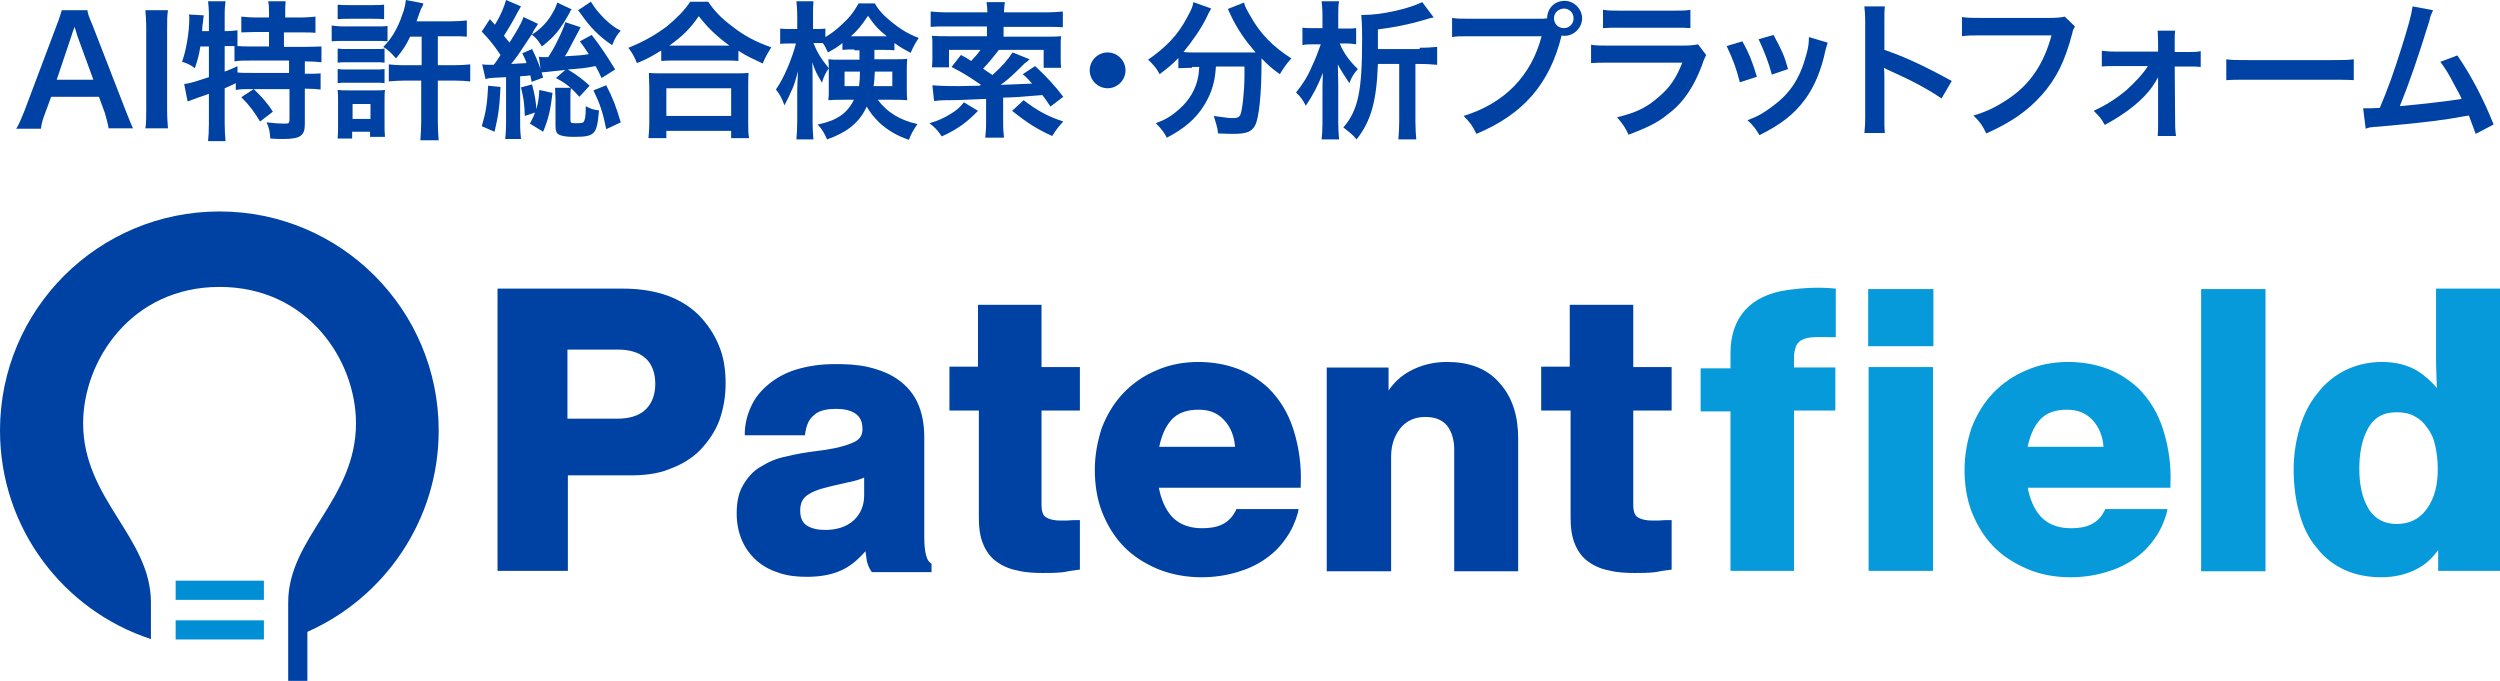
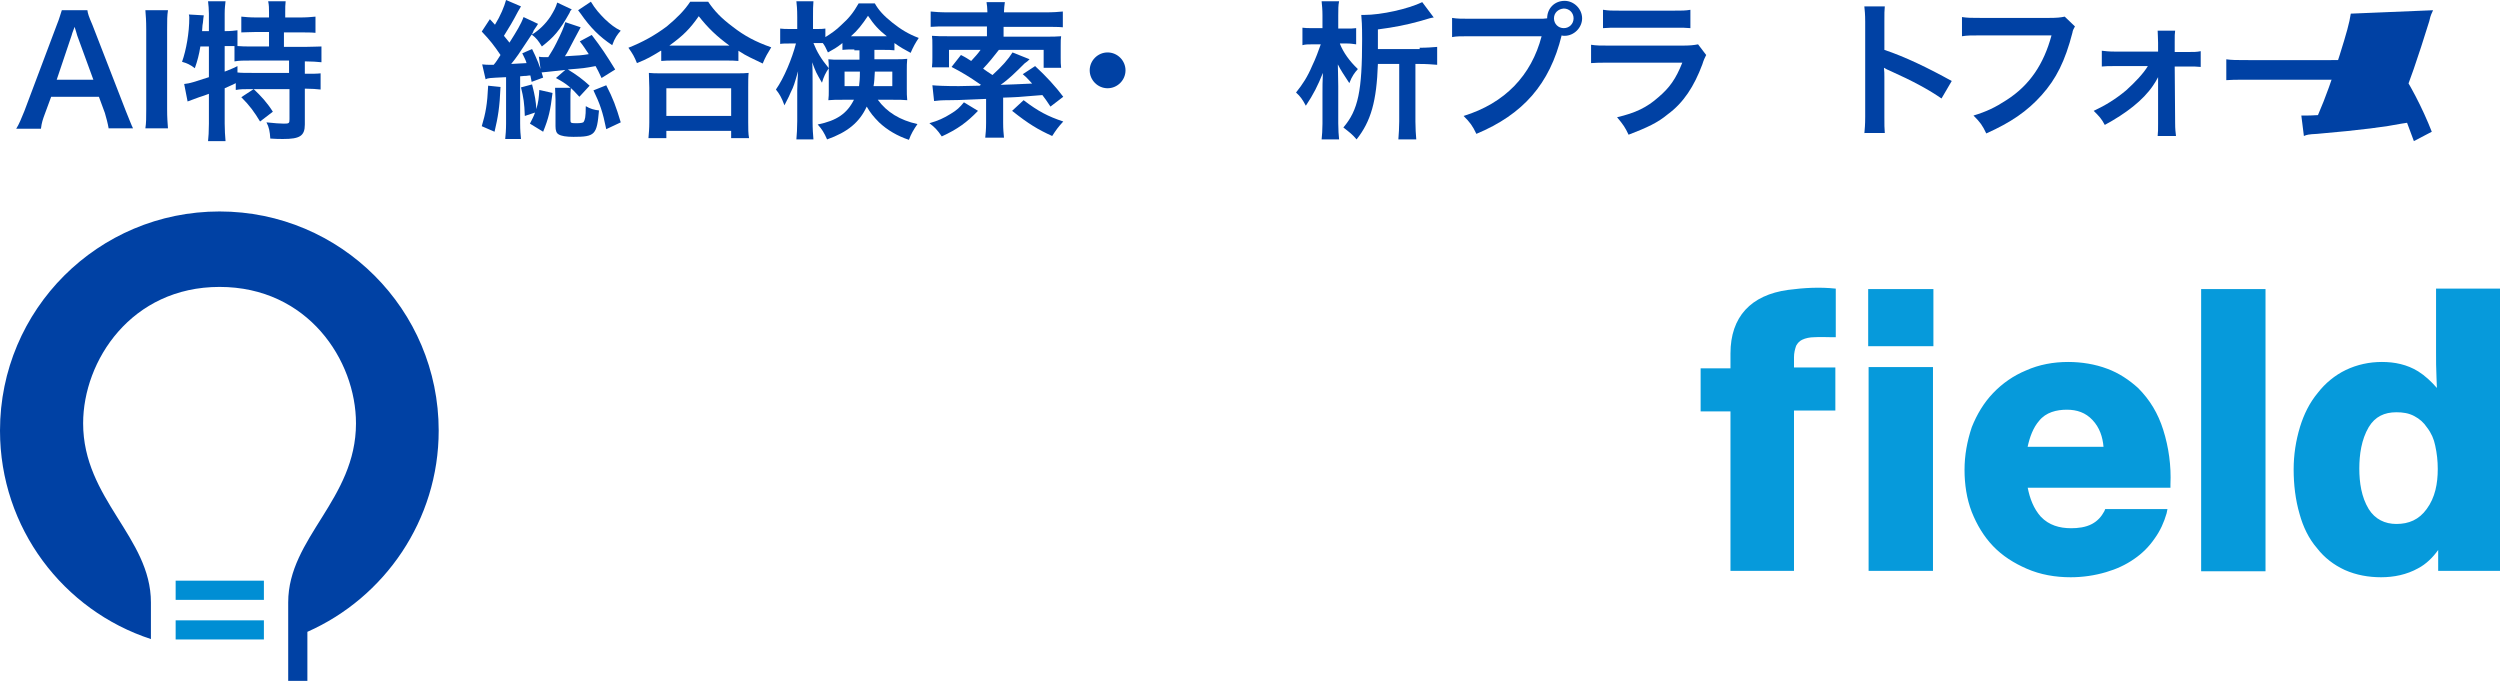
<svg xmlns="http://www.w3.org/2000/svg" version="1.1" id="レイヤー_1" x="0px" y="0px" viewBox="5.7 341.8 586.4 159.7" enable-background="new 5.7 341.8 586.4 159.7" xml:space="preserve">
  <g>
-     <path fill="#0041A4" d="M138.9,453.3v22.4h-16.5v-66.2h29.4c6.5,0,13,1.5,17.8,6.2c2,2.1,3.6,4.4,4.7,7.1c1.2,2.8,1.6,5.8,1.6,9   c0,3-0.5,5.9-1.5,8.7c-1,2.6-2.6,4.9-4.5,6.9c-2,2-4.4,3.4-7.1,4.4c-2.9,1.2-6.2,1.5-9.3,1.5H138.9L138.9,453.3z M208.7,471.1   c-1.3,1.5-2.8,2.9-4.7,4c-2.7,1.5-5.9,2-9,2c-2.2,0-4.4-0.2-6.5-0.9c-1.9-0.6-3.7-1.5-5.2-2.8c-1.5-1.3-2.7-2.9-3.5-4.7   c-0.9-2-1.3-4.2-1.3-6.4c0-2.3,0.3-4.7,1.5-6.7c1-1.7,2.3-3.3,4.1-4.3c1.9-1.2,3.8-2,5.9-2.4c2.3-0.6,4.8-1,7.2-1.3   c2.7-0.3,6.2-0.9,8.6-2c1.4-0.6,2.2-1.5,2.2-3.1c0-1.4-0.3-2.6-1.4-3.5c-1.2-1-3.1-1.3-4.7-1.3c-1.7,0-4,0.2-5.3,1.5   c-1.2,1-1.7,2.3-2,4l-0.1,0.7h-14.1v-0.8c0.1-2.1,0.6-4.1,1.5-6c0.9-2,2.3-3.7,4-5.1c1.9-1.6,4.2-2.8,6.5-3.5   c2.9-0.9,6-1.3,9.2-1.3c2.6,0,5.2,0.1,7.8,0.7c2.1,0.5,4.1,1.2,5.8,2.2c2.4,1.4,4.4,3.4,5.6,5.9c1.3,2.7,1.7,5.6,1.7,8.5V468   c0,1.3,0.1,4.9,1.4,5.8l0.3,0.2v2h-14l-0.2-0.3c-0.5-0.7-0.8-1.6-1-2.4C208.9,472.3,208.8,471.8,208.7,471.1L208.7,471.1z    M235.1,427.9v-14.6H250v14.6h9v10.2h-9v22.1c0,0.9,0.1,2.3,1,2.9c0.9,0.6,2.2,0.8,3.4,0.8c0.5,0,1,0,1.5,0c0.5,0,1-0.1,1.6-0.1   h1.5v11.6l-0.7,0.1c-1,0.1-2.1,0.3-3.1,0.5c-1.6,0.2-3.3,0.2-4.9,0.2c-2,0-4.1-0.1-6-0.6c-1.7-0.3-3.4-1-4.9-2.1   c-1.4-1-2.4-2.4-3.1-4.1c-0.8-1.9-1-4.1-1-6.2v-25.1h-6.9v-10.3H235.1L235.1,427.9z M277.5,456.1c0.5,2.6,1.4,5,3.1,6.9   c1.9,2,4.4,2.7,7.1,2.7c1.6,0,3.4-0.2,4.9-1c1.3-0.7,2.2-1.7,2.9-3l0.2-0.5h14.6l-0.2,1c-0.6,2.1-1.5,4.1-2.8,5.9   c-1.3,1.9-2.9,3.5-4.8,4.8c-2,1.4-4.2,2.4-6.6,3.1c-2.7,0.8-5.5,1.2-8.3,1.2c-3.6,0-7.1-0.6-10.5-2c-3-1.3-5.7-3-7.9-5.3   s-3.8-5-5-8c-1.2-3.1-1.7-6.5-1.7-9.9s0.6-6.7,1.7-10c1.2-3,2.8-5.7,5-8c2.2-2.3,4.8-4.1,7.7-5.3c3.1-1.4,6.5-2,9.9-2   c3.1,0,6.3,0.5,9.2,1.6c2.7,1,5.1,2.6,7.2,4.5c2.8,2.8,4.7,6,5.9,9.8c1.3,4.1,1.9,8.5,1.7,12.8v0.8H277.5L277.5,456.1z    M277.6,446.6h17.8c-0.2-2.3-0.9-4.5-2.6-6.3s-3.6-2.4-6-2.4c-2.4,0-4.9,0.6-6.5,2.6C278.9,442.1,278.1,444.3,277.6,446.6   L277.6,446.6z M331.4,433.4c1.3-1.9,2.9-3.4,4.9-4.5c2.7-1.5,5.7-2.2,8.8-2.2c4.8,0,9.2,1.3,12.3,4.9c3.3,3.6,4.4,8.3,4.4,13v31.2   h-15v-28.6c0-2-0.5-4.1-1.7-5.6c-1.3-1.5-3.1-2-5.1-2c-2.3,0-4.3,0.8-5.8,2.6c-1.6,2-2.2,4.3-2.2,6.7v26.9h-15.1v-47.8h14.5V433.4   L331.4,433.4z M373.9,427.9v-14.6h14.9v14.6h9v10.2h-9v22.1c0,0.9,0.1,2.3,1,2.9s2.2,0.8,3.4,0.8c0.5,0,1,0,1.5,0s1-0.1,1.6-0.1   h1.5v11.6l-0.7,0.1c-1,0.1-2.1,0.3-3.1,0.5c-1.6,0.2-3.3,0.2-4.9,0.2c-2,0-4.1-0.1-6-0.6c-1.7-0.3-3.4-1-4.9-2.1   c-1.4-1-2.4-2.4-3.1-4.1c-0.8-1.9-1-4.1-1-6.2v-25.1h-6.9v-10.3H373.9L373.9,427.9z M138.9,440h11.7c2.3,0,4.9-0.5,6.6-2.2   c1.6-1.6,2.2-3.7,2.2-6c0-2.2-0.6-4.4-2.2-5.9c-1.7-1.6-4.2-2.1-6.5-2.1h-11.9V440L138.9,440z M208.7,453.7   c-0.8,0.3-1.7,0.7-2.6,0.9c-1.5,0.3-2.9,0.7-4.4,1c-2,0.5-4.7,1-6.4,2.2c-1.4,0.8-1.9,2.2-1.9,3.7c0,1.4,0.3,2.8,1.6,3.6   c1.3,0.8,2.8,1,4.3,1c2.4,0,4.9-0.6,6.7-2.3c1.6-1.5,2.4-3.5,2.4-5.8v-4.4H208.7z" />
    <path fill="#0041A4" d="M5.7,442.8c0-28.4,23-51.4,51.5-51.4c28.4,0,51.4,23,51.4,51.4c0,21-12.7,39.2-30.8,47.2v11.5h-4.5v-9.8   l0,0v-8.6c0-15.2,15.9-24.1,15.9-42c0-14.8-11.3-32-32-32s-32,17.3-32,32c0,17.8,15.9,26.7,15.9,42v8.6   C20.6,485,5.7,465.7,5.7,442.8z" />
  </g>
  <path fill="#008ED4" d="M67.6,478v4.5H46.9V478H67.6L67.6,478z M67.6,491.8v-4.5H46.9v4.5H67.6z" />
  <path fill="#069ADB" d="M411.6,428L411.6,428v-3.3c0-8.6,4.8-13.7,13.5-14.9c3.8-0.5,7.4-0.7,11.2-0.3v11.4h-0.7  c-1.4,0-2.9-0.1-4.4,0c-0.9,0-2,0.2-2.8,0.6c-0.6,0.3-1,0.7-1.4,1.4c-0.3,0.9-0.5,1.7-0.5,2.7c0,0.8,0,1.6,0,2.4h9.7v10.1h-9.7v9  v28.6h-14.9v-37.4h-0.1l0,0h-6.9v-10.1h7V428z M443.9,409.6h15.3V423h-15.3V409.6L443.9,409.6z M444,427.9h15.1v47.8H444V427.9  L444,427.9z M522,409.6h15.1v66.2H522V409.6L522,409.6z M481.3,446.6h17.8c-0.2-2.3-0.9-4.5-2.6-6.3c-1.6-1.7-3.6-2.4-6-2.4  s-4.9,0.6-6.5,2.6C482.6,442.1,481.8,444.3,481.3,446.6L481.3,446.6z M481.3,456.1c0.5,2.6,1.4,5,3.1,6.9c1.9,2,4.4,2.7,7.1,2.7  c1.6,0,3.4-0.2,4.9-1c1.3-0.7,2.2-1.7,2.9-3l0.2-0.5h14.6l-0.2,1c-0.6,2.1-1.5,4.1-2.8,5.9c-1.3,1.9-2.9,3.5-4.8,4.8  c-2,1.4-4.2,2.4-6.6,3.1c-2.7,0.8-5.5,1.2-8.3,1.2c-3.6,0-7.1-0.6-10.3-2c-3-1.3-5.7-3-7.9-5.3c-2.2-2.3-3.8-5-5-8  c-1.2-3.1-1.7-6.5-1.7-9.9s0.6-6.7,1.7-10c1.2-3,2.8-5.7,5-8c2.2-2.3,4.8-4.1,7.7-5.3c3.1-1.4,6.5-2,9.9-2c3.1,0,6.3,0.5,9.2,1.6  c2.7,1,5.1,2.6,7.2,4.5c2.8,2.8,4.7,6,5.9,9.8c1.3,4.1,1.9,8.5,1.7,12.8v0.8H481.3L481.3,456.1z M567.8,464.7c2.9,0,5.3-1,7.1-3.5  c2-2.7,2.6-6,2.6-9.4c0-1.9-0.2-3.7-0.6-5.5c-0.3-1.5-0.9-2.9-1.9-4.2c-0.8-1.2-1.7-2-3-2.7c-1.3-0.7-2.7-0.9-4.2-0.9  c-2.8,0-5,1-6.5,3.5c-1.7,2.9-2.2,6.4-2.2,9.7c0,3.3,0.5,6.7,2.2,9.5C562.8,463.6,565.1,464.7,567.8,464.7L567.8,464.7z   M577.3,432.8c0-0.8-0.1-1.7-0.1-2.6c-0.1-2-0.1-3.8-0.1-5.8v-14.9h15.1v66.2h-14.6v-4.9c-1.2,1.7-2.8,3.3-4.7,4.3  c-2.7,1.5-5.7,2.1-8.7,2.1c-2.9,0-5.8-0.5-8.5-1.7c-2.6-1.2-4.8-2.9-6.5-5.1c-2-2.3-3.3-5.1-4.1-8c-1-3.4-1.4-7-1.4-10.5  c0-3.4,0.5-6.7,1.5-10c0.9-2.9,2.2-5.6,4.2-8c1.7-2.2,4-4.1,6.5-5.3c2.7-1.3,5.6-1.9,8.5-1.9c3,0,5.9,0.6,8.5,2.2  C574.5,429.9,576,431.3,577.3,432.8z" />
  <g>
    <path fill="#0041A4" d="M31.2,372c-0.2-1.2-0.6-2.7-0.9-3.7l-1.4-3.8H17.7l-1.4,3.8c-0.6,1.6-0.8,2.2-1,3.7H9.5   c0.6-0.9,1.3-2.6,1.9-4.1l7.6-20.2c0.7-1.7,0.9-2.7,1.2-3.5h6c0.1,0.8,0.3,1.4,1.2,3.5l7.8,20.1c0.9,2.2,1.3,3.3,1.7,4.1h-5.7V372z    M23.8,350.1c-0.1-0.3-0.2-0.8-0.6-2c-0.6,1.6-0.6,1.6-0.7,2L19,360.5h8.6L23.8,350.1z" />
    <path fill="#0041A4" d="M45.1,344.2c-0.2,1.3-0.2,2.4-0.2,4.5v18.7c0,2.1,0.1,3.1,0.2,4.5h-5.3c0.2-1.3,0.2-2.4,0.2-4.5v-18.7   c0-2.2-0.1-3.1-0.2-4.5C39.8,344.2,45.1,344.2,45.1,344.2z" />
    <path fill="#0041A4" d="M52.7,352.7c-0.3,1.9-0.7,3.4-1.3,5.1c-1-0.8-1.9-1.2-3-1.5c1-2.8,1.7-6.9,1.7-10.3c0-0.2,0-0.5-0.1-0.8   l3.5,0.2c-0.1,0.6-0.1,0.7-0.2,1.7l-0.1,0.6l-0.1,1.4h1.6V345c0-1-0.1-2-0.2-2.9h4.1c-0.1,0.9-0.2,1.7-0.2,2.9v4.1h0.2   c1.3,0,2-0.1,2.8-0.2v3.7c1,0.1,2,0.1,3.3,0.1h4.1v-3.4h-2.9c-1.4,0-2.6,0.1-3.6,0.1v-3.7c1,0.1,2,0.2,3.6,0.2h2.9v-1.2   c0-0.9,0-1.7-0.2-2.6h4.1c-0.1,0.8-0.1,1.5-0.1,2.6v1.2H76c1.6,0,2.7-0.1,3.7-0.2v3.8c-1-0.1-2.2-0.1-3.7-0.1h-3.7v3.4h4.8   c1.7,0,3-0.1,4-0.1v3.7c-1-0.1-2.3-0.2-3.7-0.2h-0.2v2.9h0.3c1.6,0,2.6,0,3.4-0.1v3.8c-1-0.1-2-0.2-3.4-0.2h-0.3v8.4   c0,2.7-1.2,3.4-5.1,3.4c-0.6,0-1.9,0-3-0.1c-0.1-1.6-0.3-2.7-0.9-3.8c2,0.2,3.1,0.3,4.1,0.3c1.2,0,1.3-0.1,1.3-1v-7.1h-9.2   c-1.5,0-2.3,0-3.4,0.2v-1.6c-0.9,0.5-1.6,0.7-2.6,1.2v8.3c0,1.5,0.1,2.9,0.2,4.1h-4.1c0.1-0.8,0.2-2.4,0.2-4.1v-7   c-0.8,0.3-1.6,0.6-2.3,0.8c-1.9,0.7-2.2,0.8-2.7,1l-0.8-4.1c1.3-0.1,2.7-0.6,5.8-1.6v-7.2h-2V352.7z M58.4,358.6   c1.4-0.6,1.9-0.7,3-1.3v1.5c0.8,0.1,1.9,0.1,3.4,0.1h8.7v-2.9h-8.8c-1.9,0-2.9,0-4,0.2v-3.6c-0.8,0-1.3,0-1.7,0h-0.6V358.6z    M65.2,362.7c1.7,1.6,3.1,3.1,4.5,5.3l-3,2.3c-1.4-2.3-2.4-3.7-4.4-5.7L65.2,362.7z" />
-     <path fill="#0041A4" d="M83.6,347.8c0.8,0.1,1.5,0.2,2.8,0.2h7.4c1.4,0,2.1,0,2.8-0.1v3.6c-0.7-0.1-1.2-0.1-2.7-0.1h-7.6   c-1.3,0-2,0-2.8,0.1V347.8z M84.9,342.9c0.9,0.1,1.5,0.1,2.9,0.1h5.1c1.4,0,2,0,2.9-0.1v3.4c-0.8-0.1-1.6-0.1-2.9-0.1h-5.1   c-1.3,0-2,0-2.9,0.1V342.9z M84.9,374.3c0.1-1,0.1-2.2,0.1-3.4v-5.2c0-1.2,0-1.9-0.1-2.8c0.8,0.1,1.6,0.1,2.7,0.1h6   c1.4,0,1.7,0,2.4-0.1c-0.1,0.7-0.1,1.5-0.1,2.6v5.5c0,0.9,0,1.9,0.1,2.9h-3.5v-1.2h-4.2v1.6H84.9z M85,353.2   c0.7,0.1,1.2,0.1,2.3,0.1h6.4c1.2,0,1.5,0,2.2-0.1v3.3c-0.7-0.1-1.2-0.1-2.2-0.1h-6.5c-1.2,0-1.6,0-2.3,0.1v-3.3H85z M85,358   c0.7,0.1,1.2,0.1,2.3,0.1h6.3c1.2,0,1.5,0,2.3-0.1v3.3c-0.7-0.1-1.2-0.1-2.3-0.1h-6.4c-1.2,0-1.5,0-2.3,0.1V358H85z M88.4,369.7   h4.2v-3.5h-4.2V369.7z M108.4,357.1h3.8c1.5,0,2.8-0.1,3.8-0.2v4c-1-0.1-2.3-0.2-3.8-0.2h-3.8v9.7c0,1.7,0.1,3,0.2,4.3h-4.3   c0.1-1.4,0.2-2.7,0.2-4.3v-9.7h-3.8c-1.5,0-2.6,0.1-3.8,0.2v-4c0.9,0.1,2,0.2,3.3,0.2h4.4v-6.7h-2.7c-1,2.1-1.6,3-3.3,5.1   c-1.2-1.3-1.7-1.9-3-2.7c1.7-1.6,3.4-4.3,4.4-7.4c0.6-1.4,0.8-2.7,0.9-3.6l4.1,0.8c-0.1,0.5-0.1,0.5-0.6,1.4   c-0.2,0.6-0.3,0.9-1,2.8h8.1c1.5,0,2.7-0.1,3.7-0.2v3.8c-1-0.1-2.1-0.1-3.7-0.1h-3.1C108.4,350.3,108.4,357.1,108.4,357.1z" />
    <path fill="#0041A4" d="M118.8,356.9c0.8,0.1,1.2,0.1,2,0.1c0.1,0,0.3,0,0.7,0c0.7-0.8,1-1.4,1.6-2.3c-1.5-2.2-2.4-3.4-4.4-5.5   l1.9-2.9c0.6,0.6,0.7,0.8,1.2,1.3c1.3-2.1,2.2-4.3,2.6-5.8l3.5,1.5c-0.2,0.3-0.3,0.6-0.7,1.2c-1.2,2.3-2.1,3.8-3.3,5.7   c0.6,0.7,0.8,1,1.3,1.6c1.7-2.7,2.7-4.3,3.3-6l3.4,1.6c-0.3,0.5-0.3,0.5-1,1.5c0,0.1-0.1,0.2-0.2,0.5c-0.1,0.1-0.1,0.2-0.2,0.5   c1.6-1,3.1-2.4,4.3-4.2c0.8-1.3,1.3-2.2,1.6-3.3l3.4,1.6c-0.1,0.1-0.1,0.2-0.2,0.2c-0.2,0.3-0.2,0.3-0.3,0.6   c-2.4,4.3-3.7,5.7-6.5,7.9c-0.8-1.3-1.3-2-2.4-2.8c-3.3,5-3.5,5.3-4.8,6.9c1.7-0.1,2.1-0.1,3.6-0.2c-0.2-0.8-0.5-1.2-1-2.3l2.3-1   c1,2,1.9,4.1,2.6,6.7l-2.7,1c-0.1-0.7-0.2-0.9-0.3-1.5c-0.3,0-0.3,0-1,0.1c-0.2,0-0.5,0-1.4,0.1v11c0,1.7,0.1,2.7,0.2,3.7h-3.7   c0.1-1,0.2-2.1,0.2-3.7v-10.8c-4.2,0.2-4.2,0.2-4.8,0.5L118.8,356.9z M123.1,362.2c-0.2,4.8-0.6,7.1-1.4,10.5l-3-1.3   c0.9-3,1.3-5.1,1.5-9.5L123.1,362.2z M128.8,369c-0.1-3-0.3-4.3-0.9-6.7l2.6-0.7c0.7,2.7,0.9,4,1,5.8c0.5-1.7,0.6-2.7,0.7-4.5   l3.1,0.7c-0.5,4.1-0.9,5.9-2.2,9.1l-3.1-1.9c0.6-1.2,0.8-1.5,1.2-2.6L128.8,369z M146.8,360.1c-0.7-1.5-0.9-1.9-1.4-2.8   c-2.7,0.5-2.7,0.5-6.5,0.8c2,1.2,3.6,2.4,5.1,3.8l-2.4,2.6c-1.9-2.1-2.9-3-5.5-4.4l2.2-1.9c-4.2,0.5-5,0.5-5.7,0.6l-0.5-3.7   c0.5,0.1,0.7,0.1,1.2,0.1c0.2,0,0.5,0,1,0c0.8-1.3,1.2-1.9,1.9-3.3c1.3-2.6,1.7-3.6,2.1-4.9l3.6,1.2l-1.5,2.8c-1.3,2.4-1.5,3-2.2,4   c3.4-0.2,3.8-0.2,5.6-0.5c-0.7-1-1-1.6-2.1-3l2.8-1.5c2.3,3,3.4,4.7,5.5,8.1L146.8,360.1z M139.6,362.5c-0.1,0.7-0.1,1.5-0.1,2.2   v5.2c0,0.8,0.1,0.8,1.6,0.8c0.7,0,1.4-0.1,1.5-0.3c0.3-0.5,0.5-1,0.5-3.7c1,0.6,2,0.9,3.1,1c-0.5,5.7-0.9,6.2-6,6.2   c-1.7,0-2.9-0.2-3.5-0.6c-0.5-0.3-0.7-0.9-0.7-1.9v-6.3c0-0.9-0.1-1.7-0.1-2.7H139.6z M144.3,342.2c1,1.7,2.1,2.9,3.3,4.1   c1.4,1.3,2.3,2,3.7,2.7c-0.8,0.9-1.4,1.7-2,3.4c-3-2-5.1-4.1-7.4-7.4c-0.1-0.1-0.2-0.3-0.6-0.8L144.3,342.2z M147.9,361.8   c1.6,3.1,2.3,5,3.4,8.7l-3.4,1.6c-0.8-4-1.5-6-3-9.1L147.9,361.8z" />
    <path fill="#0041A4" d="M160.7,353.7c-2.3,1.4-3.1,1.9-5.6,2.9c-0.6-1.5-1-2.2-2-3.6c3.3-1.3,6.2-2.9,9-5c2.4-2,4.1-3.7,5.5-5.8   h4.2c1.5,2.2,3,3.8,5.8,5.9c2.7,2.1,5.3,3.5,9,4.8c-0.9,1.5-1.3,2.1-2,3.8c-2.4-1.2-3.6-1.6-5.7-3v2.4c-0.9-0.1-1.7-0.1-3.1-0.1   h-12c-1.2,0-2.1,0-3,0.1V353.7z M157.8,374.2c0.1-1.2,0.2-2.2,0.2-3.7v-8.1c0-1.4-0.1-2.4-0.1-3.5c0.8,0.1,1.6,0.1,3,0.1h17.4   c1.4,0,2.2,0,3-0.1c-0.1,0.9-0.1,2-0.1,3.5v8.1c0,1.6,0,2.6,0.2,3.7h-4.2v-1.7h-15.2v1.7H157.8z M162,369h15.2v-6.5H162V369z    M175.6,352.5c0.5,0,0.6,0,1.2,0c-3-2.2-5-4.1-7.2-6.9c-2.1,3-3.6,4.5-6.9,6.9c0.5,0,0.6,0,0.9,0H175.6z" />
    <path fill="#0041A4" d="M206.1,353.4c-1.4,0-1.9,0-2.8,0.1v-1.6c-1.5,1.2-2,1.4-3.4,2.2c-0.6-1.3-0.7-1.5-1.2-2.2   c-0.6,0-0.8,0-1.3,0h-0.9c0.8,2,1.7,3.6,3.6,5.9c-0.7,1-1.2,2-1.6,3.4c-1.4-2.4-1.4-2.4-2.3-4.8c0.1,1,0.1,2.6,0.1,4.7v9.1   c0,1.9,0.1,3.1,0.2,4.3h-4c0.1-1.2,0.2-2.6,0.2-4.3v-7.2c0-1.2,0.1-2.9,0.2-4.5c-0.9,3.1-1,3.5-1.7,4.9c-0.1,0.3-0.6,1.4-1.5,3.1   c-0.7-1.9-1.2-2.7-2-3.7c1.9-2.7,3.8-7.3,4.7-10.8h-1.4c-1,0-1.7,0-2.3,0.1v-3.6c0.7,0.1,1.3,0.1,2.3,0.1h1.7v-2.8   c0-1.9-0.1-2.8-0.2-3.7h4c-0.1,1-0.1,2.1-0.1,3.7v2.8h1c0.8,0,1.3,0,1.9-0.1v2c1.3-0.8,2.6-1.7,3.7-2.8c1.9-1.7,2.9-3,4.1-5.1h3.8   c0.9,1.6,2.1,2.9,4.1,4.5s3.8,2.7,6.2,3.6c-0.8,1.2-1.3,2.1-1.9,3.5c-1.5-0.8-2.4-1.3-3.8-2.3v1.7c-0.8-0.1-1.4-0.1-2.8-0.1h-1.9   v2.2h4.7c1.4,0,2.2,0,3-0.1c-0.1,1-0.1,1.7-0.1,2.7v4.3c0,1.2,0,1.6,0.1,2.7c-1-0.1-1.9-0.1-3.3-0.1h-3.6c2.1,2.9,5.2,4.8,9.3,5.7   c-0.9,1.3-1.5,2.3-2,3.7c-2.7-0.9-5.1-2.3-7-4.1c-1.3-1.3-2.1-2.3-2.9-3.7c-1.7,3.7-4.5,6-9.3,7.7c-0.7-1.6-1.2-2.4-2.2-3.5   c4.5-0.9,6.9-2.6,8.5-5.8h-2.7c-1.4,0-2.2,0-3.3,0.1c0.1-0.9,0.1-1.4,0.1-2.2v-5c0-0.9,0-1.5-0.1-2.4c0.9,0.1,1.3,0.1,3,0.1h4.3   v-2.2H206.1z M203.8,358.6v3.4h3.4c0.1-1,0.2-1.5,0.2-3.4H203.8z M212.9,350.3c0.1,0,0.2,0,0.8,0c-1.9-1.5-3-2.7-4.4-4.8   c-1.4,2.1-2.4,3.4-4,4.8c0.2,0,0.2,0,0.8,0H212.9z M210.9,358.6c-0.1,1.6-0.1,2.3-0.3,3.4h4.4v-3.4H210.9z" />
    <path fill="#0041A4" d="M235.1,367.8c-2.6,2.7-4.8,4.3-8.5,6c-1-1.5-1.7-2.2-2.9-3.1c2.1-0.6,3.4-1.2,5-2.2   c1.5-0.9,2.1-1.5,3.1-2.7L235.1,367.8z M224.4,361.8c1,0.1,3,0.2,6.2,0.2c0.8,0,0.8,0,4.9-0.1c0.1-0.1,0.1-0.1,0.3-0.2   c-2.9-2-4.4-2.9-6.9-4.2l2.2-2.8c1.2,0.6,1.6,0.9,2.4,1.4c0.9-1,1.5-1.6,2.2-2.6h-7.4v4.1h-4c0.1-0.8,0.1-1.5,0.1-2.4v-2.6   c0-1.3,0-1.7-0.1-2.4c1.3,0.1,2.2,0.1,3.7,0.1h9.2v-2.3h-9c-2,0-3.1,0-4.2,0.1v-3.6c0.9,0.1,2.3,0.2,4.3,0.2h9v-0.2   c0-0.8-0.1-1.5-0.2-2.2h4.3c-0.1,0.8-0.2,1.5-0.2,2.2v0.2h9.5c2,0,3.4-0.1,4.3-0.2v3.7c-1-0.1-2.4-0.1-4.2-0.1h-9.7v2.3h9.8   c1.6,0,2.7,0,3.7-0.1c-0.1,0.7-0.1,1-0.1,2.3v2.7c0,1,0,1.7,0.1,2.4h-4.1v-4.2h-10.5c-1.3,1.7-2.3,2.9-3.7,4.4   c0.8,0.6,1,0.7,2.2,1.5c2.3-2.1,3.7-3.7,4.7-5.3l4,1.6c-0.3,0.3-0.6,0.6-1.2,1c-2,2-3.7,3.7-5.6,5c2.7-0.1,3.4-0.1,7.4-0.3   c-0.7-0.7-1-1.2-2.2-2.2l2.9-1.9c2.6,2.4,4.8,4.8,6.6,7.2l-3,2.3c-0.9-1.4-1.3-1.9-1.9-2.7c-6,0.5-6,0.5-9.2,0.6v5.9   c0,1.6,0.1,2.4,0.2,3.5h-4.4c0.1-1,0.2-1.9,0.2-3.5v-5.6c-7,0.3-7.1,0.3-8.6,0.3c-2.1,0-2.7,0.1-3.6,0.2L224.4,361.8z M245.8,365.3   c3.4,2.6,5.7,3.8,9.3,5c-1.2,1.3-1.7,2-2.6,3.4c-3.3-1.5-5.5-2.8-9.4-5.9L245.8,365.3z" />
    <path fill="#0041A4" d="M269.7,358.3c0,2.3-1.9,4.2-4.2,4.2s-4.2-1.9-4.2-4.2c0-2.3,1.9-4.2,4.2-4.2S269.7,356,269.7,358.3z" />
-     <path fill="#0041A4" d="M285.1,357.7c-1.2,0-2.1,0.1-3,0.1v-2.4c-1.6,1.7-2.6,2.4-4.4,3.8c-0.6-1.2-1.4-2.2-2.7-3.4   c4.3-3,7-5.8,9.2-10c0.8-1.5,1.3-2.4,1.4-3.5l4.2,1.5c-0.3,0.6-0.5,0.8-0.9,1.7c-1.3,2.8-3.4,5.8-5.6,8.5c0.9,0.1,1.2,0.1,1.9,0.1   h12.8c0.8,0,1.3,0,2.2,0c-2.4-2.8-4.3-5.5-5.8-8.7c-0.1-0.3-0.5-1-0.7-1.5l3.8-1.5c0.2,0.9,0.6,1.6,1.4,3c2.3,4.2,5.3,7.3,9.7,10.1   c-1.5,1.7-1.7,2.1-2.7,3.7c-2-1.4-2.8-2.2-4.3-3.7c0,0.5,0,0.6,0,1.2c0,7.2-0.6,12.8-1.5,14.5c-0.8,1.5-2,2-5.1,2   c-0.7,0-1.3,0-3.6-0.1c-0.1-1.5-0.5-2.3-1-4.1c1.6,0.2,3.3,0.5,4.2,0.5c1.3,0,1.6-0.1,2-0.7c0.5-1,1-5.7,1-9.3v-0.8   c0-0.1,0-0.3,0-0.6c0-0.2,0-0.5,0-0.7h-6.7c-0.2,3.6-1,6.2-2.7,9c-2,3.3-4.8,5.6-8.8,7.7c-0.7-1.3-1.3-2.1-2.6-3.4   c2.2-0.8,3.6-1.6,5.5-3.3c2.4-2.1,4-4.8,4.5-7.9c0.1-0.6,0.1-1,0.2-2h-1.7V357.7z" />
    <path fill="#0041A4" d="M320,352.1c0.8,2,2.2,4,4.2,5.9c-0.8,0.9-1.4,1.7-2,3.3c-1.3-2-2-3-2.7-4.4c0,0.8,0.1,3,0.1,5.1v8.7   c0,1.6,0.1,2.8,0.2,3.8h-4.1c0.1-1,0.2-2.2,0.2-3.7v-7.1c0-2.1,0-2.1,0.1-4.8c-1.2,3-2.2,5-4,7.7c-0.8-1.5-1.3-2.2-2.3-3.1   c1.6-2,2.7-3.7,3.8-6.3c0.7-1.4,1.6-3.8,2-5h-2c-1,0-1.6,0-2.3,0.2v-4.1c0.7,0.1,1.3,0.1,2.4,0.1h2.3v-3c0-1.4-0.1-2.3-0.2-3.3h4.1   c-0.2,0.9-0.2,1.9-0.2,3.3v3.1h2c0.9,0,1.5,0,2.2-0.1v3.8c-0.8-0.1-1.3-0.2-2.2-0.2H320z M338.7,353c1.7,0,2.9-0.1,4.1-0.2v4.2   c-1.3-0.1-2.4-0.2-4.2-0.2h-0.9v13.5c0,1.6,0.1,3,0.2,4.2h-4.2c0.1-1.3,0.2-2.8,0.2-4.2v-13.5h-5c-0.3,8.7-1.6,13.4-5,17.7   c-1-1.2-1.7-1.7-3.1-2.8c3.5-4.1,4.4-8.6,4.4-20.7c0-3.3-0.1-4.7-0.2-5.7c0.3,0,0.6,0,0.7,0c4,0,10.3-1.4,13.6-3l2.7,3.6   c-0.7,0.1-0.7,0.1-3.4,0.9c-2.9,0.8-5.8,1.4-9.7,1.9v3.4c0,0.3,0,0.5,0,1.2h9.8V353z" />
    <path fill="#0041A4" d="M366.5,346.2c1,0,1.5,0,2.1-0.1c0-2.3,1.7-4.1,4.1-4.1c2.2,0,4.1,1.9,4.1,4.1s-1.9,4.1-4.1,4.1   c-0.2,0-0.5,0-0.7-0.1c-2.8,11.4-9,18.5-20,23.1c-0.9-1.9-1.5-2.7-3-4.2c9.7-3,15.9-9.5,18.3-18.7h-16.6c-2.6,0-3.3,0-4.4,0.2V346   c1.3,0.2,2.1,0.2,4.4,0.2H366.5z M370.2,346.1c0,1.3,1,2.3,2.3,2.3s2.3-1,2.3-2.3c0-1.3-1-2.3-2.3-2.3   C371.2,343.9,370.2,344.8,370.2,346.1z" />
    <path fill="#0041A4" d="M405.9,354.7c-0.3,0.6-0.6,1.2-0.9,2.2c-1.9,5.1-4.4,9-8.1,11.7c-2.4,2-4.8,3.1-9.2,4.8   c-0.8-1.7-1.2-2.3-2.7-4.1c4.3-1,7-2.3,9.7-4.7c2.6-2.2,4.1-4.3,5.6-8.1h-17c-2.3,0-3.3,0-4.4,0.1v-4.3c1.3,0.2,2.1,0.2,4.5,0.2   H400c2.2,0,2.9-0.1,4-0.3L405.9,354.7z M381.8,344.1c1.2,0.2,1.9,0.2,4.1,0.2h12.2c2.2,0,2.9,0,4.1-0.2v4.3c-1-0.1-1.7-0.1-4.1-0.1   h-12.3c-2.2,0-2.9,0-4.1,0.1v-4.3H381.8z" />
-     <path fill="#0041A4" d="M414.4,351.5c1.5,2.7,2.2,4.4,3.4,8.3l-4,1.3c-0.9-3.5-1.6-5.3-3.1-8.5L414.4,351.5z M434.4,351.8   c-0.2,0.6-0.2,0.7-0.5,1.7c-1,4.8-2.6,8.6-4.8,11.6c-2.6,3.5-5.5,5.8-10.7,8.4c-0.9-1.5-1.3-2.1-2.8-3.5c2.4-0.9,3.8-1.7,5.9-3.3   c4.1-3,6.4-6.5,7.9-12.1c0.5-1.7,0.6-2.9,0.6-4.1L434.4,351.8z M421.7,350c1.9,3.5,2.6,5,3.4,8l-3.8,1.3c-0.7-2.7-1.7-5.3-3.1-8.3   L421.7,350z" />
    <path fill="#0041A4" d="M443,373.2c0.1-1.2,0.2-2.1,0.2-4v-22.3c0-1.7-0.1-2.7-0.2-3.6h4.8c-0.1,1-0.1,1.5-0.1,3.7v6.5   c4.8,1.6,10.2,4.2,15.8,7.3l-2.4,4.1c-2.9-2-6.5-4-12.3-6.6c-0.8-0.3-0.9-0.5-1.2-0.6c0.1,0.9,0.1,1.4,0.1,2.3v9.2   c0,1.9,0,2.7,0.1,3.8H443V373.2z" />
    <path fill="#0041A4" d="M492.4,348c-0.3,0.6-0.5,0.8-0.6,1.5c-1.7,6.6-3.8,10.8-7.2,14.6c-3.4,3.8-7.2,6.4-13,9   c-0.9-1.9-1.4-2.6-3-4.2c3-0.9,5.1-1.9,7.7-3.6c5.5-3.5,8.8-8.5,10.6-15.2h-16.6c-2.3,0-3.1,0-4.4,0.2v-4.5   c1.4,0.2,2.1,0.2,4.4,0.2h16c2,0,2.7-0.1,3.7-0.3L492.4,348z" />
    <path fill="#0041A4" d="M501.8,357.3c-1.4,0-2.2,0-3.1,0.1v-3.7c0.9,0.1,1.6,0.2,3.1,0.2h10.1v-2.1c0-1.3-0.1-2-0.1-2.8h4.1   c-0.1,0.8-0.1,1-0.1,2.7v2.3h3c1.5,0,2.2,0,3.1-0.2v3.7c-0.9-0.1-1.6-0.1-3.1-0.1h-3l0.1,13.3c0,1.4,0.1,2.1,0.2,3h-4.3   c0.1-0.8,0.1-1.6,0.1-2.9v-8.7c0-0.3,0-1.7,0-2.2c-0.5,0.9-0.7,1.3-1.2,2c-2.3,3.4-6.3,6.5-11.3,9.2c-0.8-1.5-1.3-2-2.6-3.3   c2.8-1.3,5.2-2.8,7.6-4.8c2.1-1.9,4.1-4,5.1-5.7C509.6,357.3,501.8,357.3,501.8,357.3z" />
    <path fill="#0041A4" d="M527.8,355.7c1.5,0.2,2.2,0.2,5.7,0.2h18.6c3.5,0,4.1,0,5.7-0.2v4.9c-1.4-0.1-1.7-0.1-5.7-0.1h-18.5   c-4,0-4.3,0-5.7,0.1v-4.9H527.8z" />
-     <path fill="#0041A4" d="M576.4,344.2c-0.3,0.8-0.5,0.8-0.9,2.6c-2.7,8.7-4.7,14.5-6.9,19.9c5.5-0.5,11.5-1.2,14.5-1.7   c-0.3-0.8-0.8-1.6-1.6-3.1c-1.5-2.9-2.2-4-3.4-5.6l4-1.5c3.3,4.8,6.3,10.6,8.5,16.2l-4.2,2.2c-0.5-1.4-0.5-1.4-1.6-4.3   c-0.5,0.1-0.5,0.1-1.3,0.2c-3.5,0.7-9.3,1.5-19.8,2.4c-2,0.1-2.4,0.2-3.1,0.5l-0.6-4.8c0.5,0,0.5,0,0.9,0c0.7,0,1.5,0,3-0.1   c1.9-4.4,3.3-8.4,5.1-14.1c1.6-5.1,2.3-7.6,2.6-9.7L576.4,344.2z" />
+     <path fill="#0041A4" d="M576.4,344.2c-0.3,0.8-0.5,0.8-0.9,2.6c-2.7,8.7-4.7,14.5-6.9,19.9c-0.3-0.8-0.8-1.6-1.6-3.1c-1.5-2.9-2.2-4-3.4-5.6l4-1.5c3.3,4.8,6.3,10.6,8.5,16.2l-4.2,2.2c-0.5-1.4-0.5-1.4-1.6-4.3   c-0.5,0.1-0.5,0.1-1.3,0.2c-3.5,0.7-9.3,1.5-19.8,2.4c-2,0.1-2.4,0.2-3.1,0.5l-0.6-4.8c0.5,0,0.5,0,0.9,0c0.7,0,1.5,0,3-0.1   c1.9-4.4,3.3-8.4,5.1-14.1c1.6-5.1,2.3-7.6,2.6-9.7L576.4,344.2z" />
  </g>
</svg>